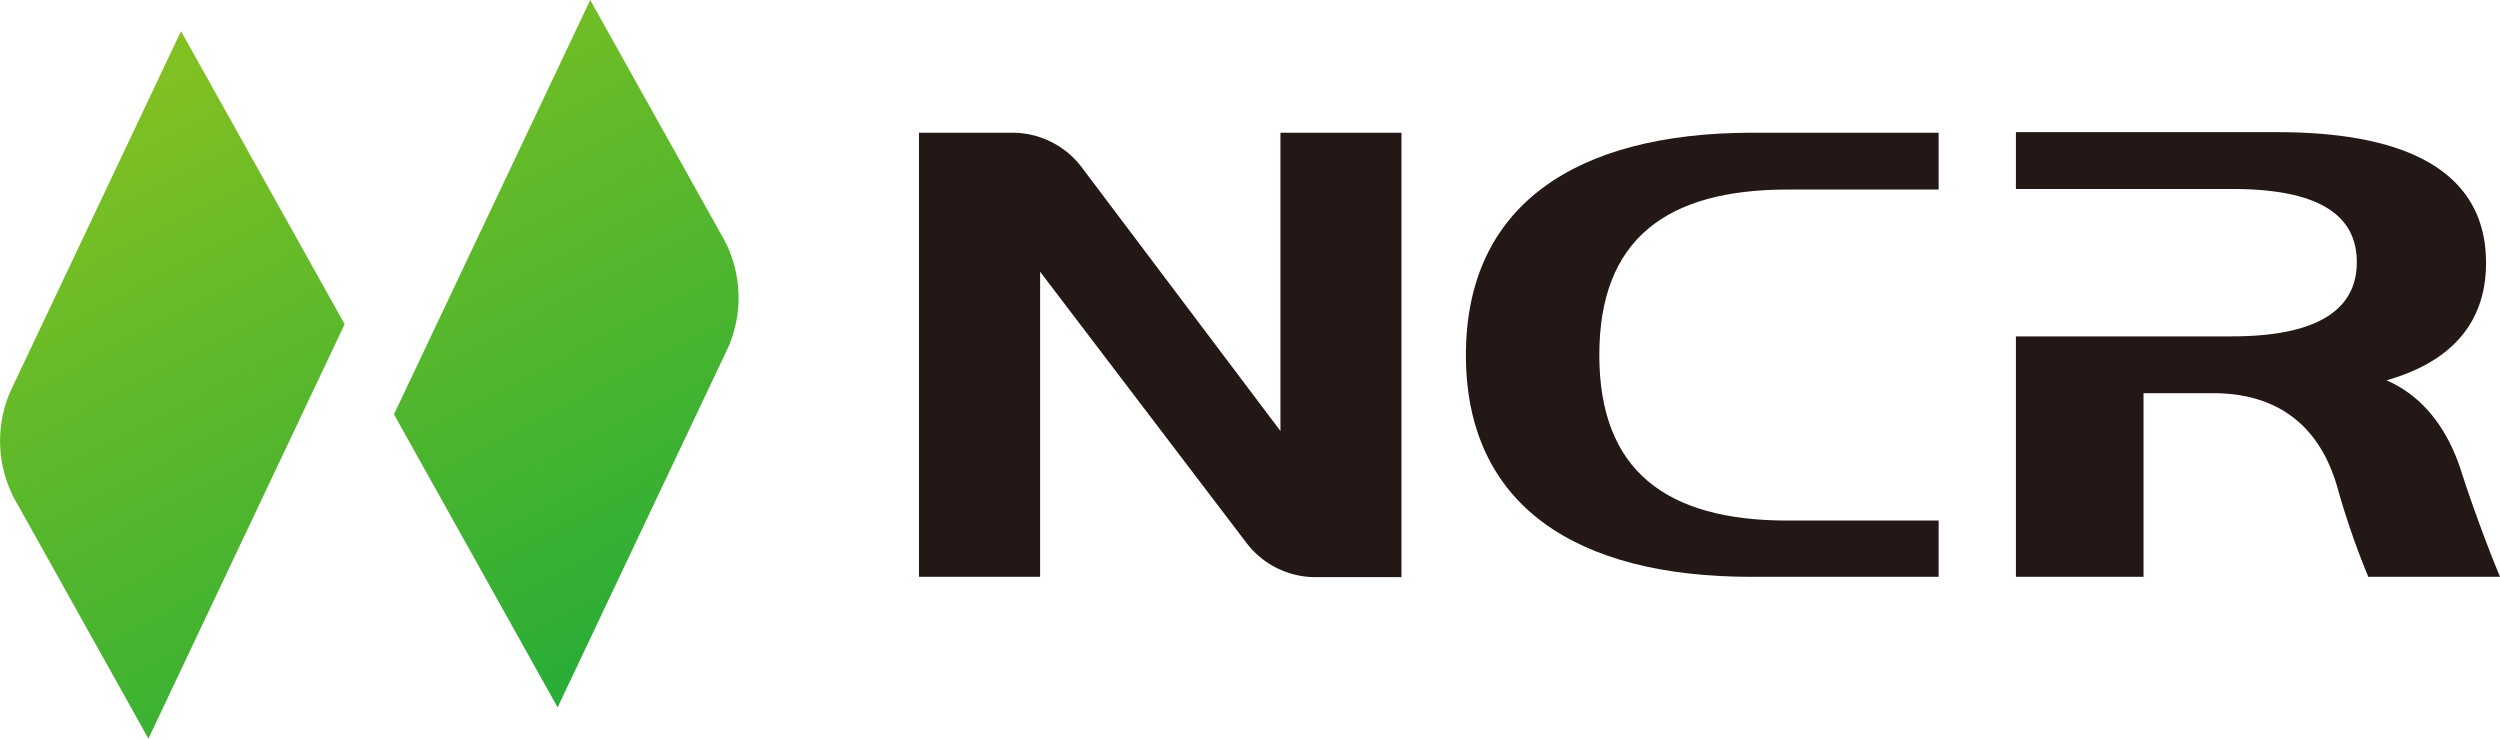
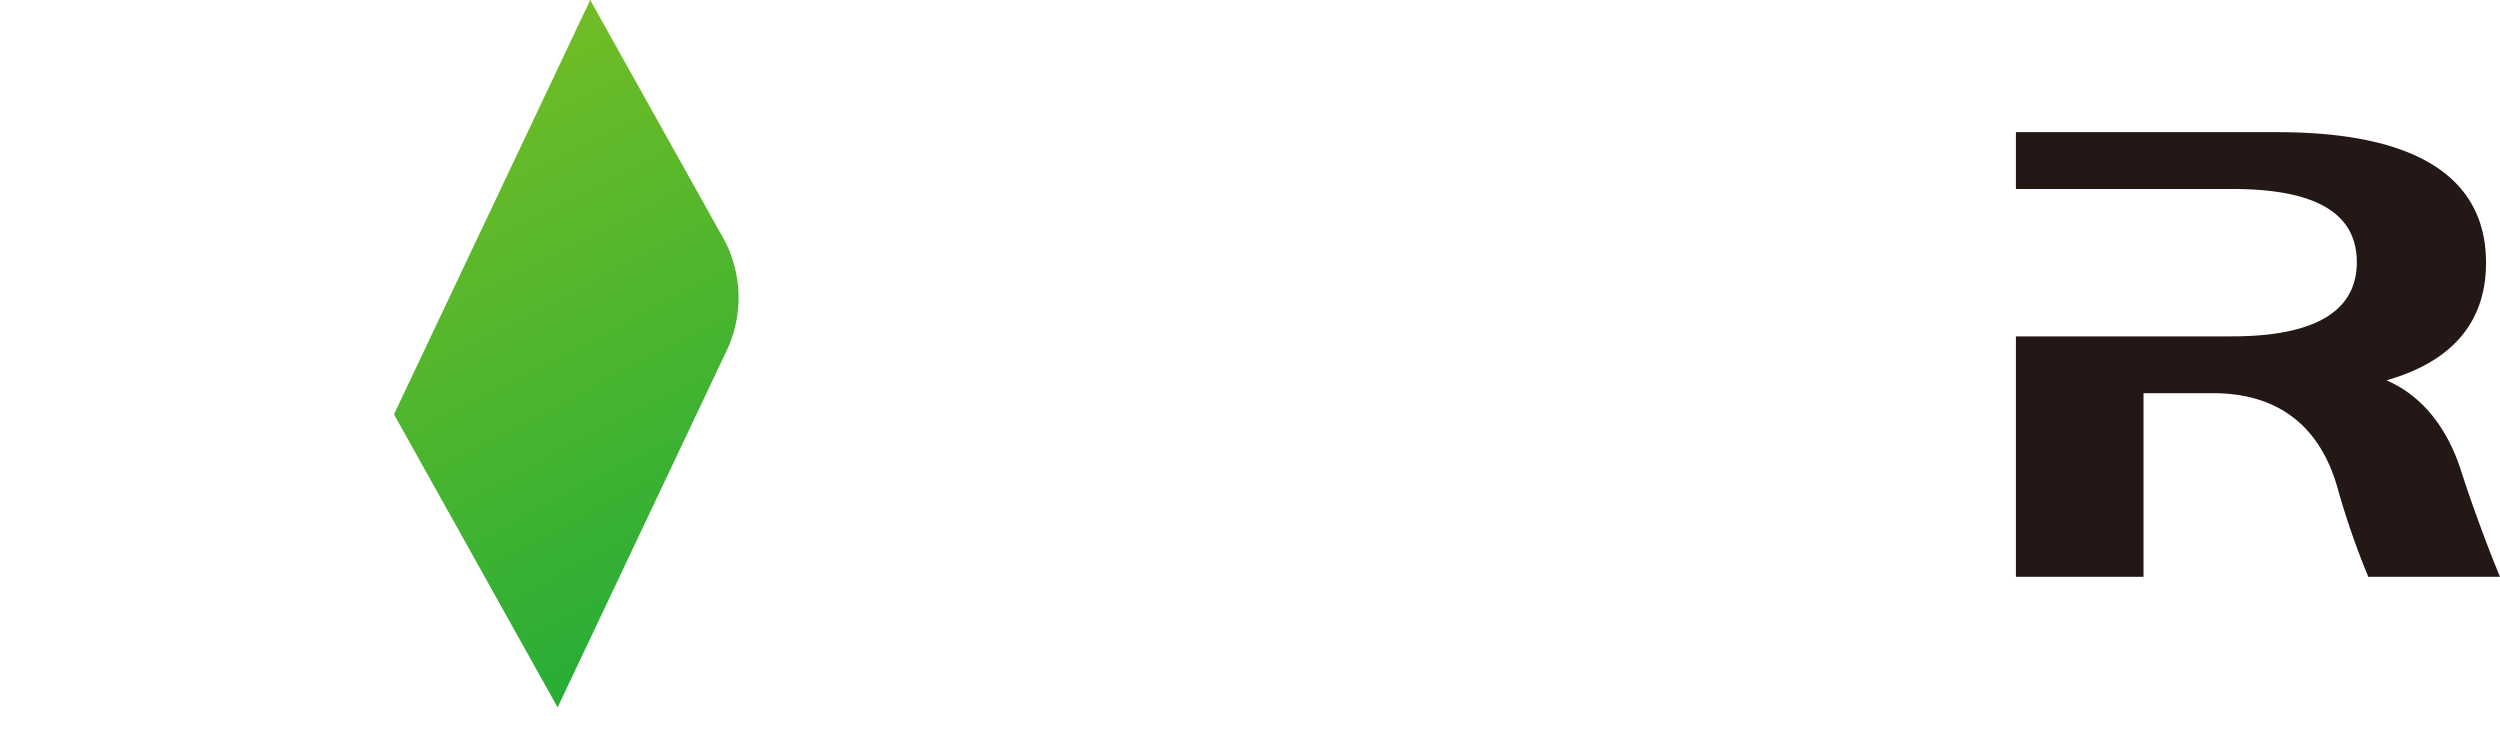
<svg xmlns="http://www.w3.org/2000/svg" xmlns:xlink="http://www.w3.org/1999/xlink" viewBox="0 0 220 65">
  <defs>
    <style>.cls-1{fill:#231815;}.cls-2{fill:url(#名称未設定グラデーション_3);}.cls-3{fill:url(#名称未設定グラデーション_3-2);}</style>
    <linearGradient id="名称未設定グラデーション_3" x1="-1.53" y1="2.83" x2="35.53" y2="74.21" gradientUnits="userSpaceOnUse">
      <stop offset="0" stop-color="#8fc31f" />
      <stop offset="1" stop-color="#22ac38" />
    </linearGradient>
    <linearGradient id="名称未設定グラデーション_3-2" x1="27.81" y1="-12.4" x2="64.87" y2="58.97" xlink:href="#名称未設定グラデーション_3" />
  </defs>
  <g id="レイヤー_2" data-name="レイヤー 2">
    <g id="デザイン">
-       <path class="cls-1" d="M112.68,37.93,95.16,14.68a7.65,7.65,0,0,0-6.13-3H80.87V50.76H91.53V23.91L109.7,47.79a7.65,7.65,0,0,0,6.1,3h7.53V11.68H112.68Z" />
-       <path class="cls-1" d="M129,31.24c0,13.29,9.78,19.52,25.07,19.52h16.53V45.81h-13.3c-10.68,0-16.56-4.4-16.56-14.57s5.88-14.56,16.56-14.56h13.3v-5H154.05C138.76,11.72,129,18,129,31.24Z" />
      <path class="cls-1" d="M216.61,41.54c-1.14-3.64-3.3-6.66-6.6-8.07,7.33-2.09,8.76-6.71,8.76-10.35,0-4.87-2.56-11.49-18.37-11.49h-23v5h19c6,0,11,1.38,11,6.44s-5.05,6.53-11,6.53h-19V50.76h11.23V34.6h6.11c5.84,0,9.41,3,10.93,8.22a69.73,69.73,0,0,0,2.74,7.94H220S218.27,46.65,216.61,41.54Z" />
-       <path class="cls-2" d="M13.06,65,1.56,44.41a10.91,10.91,0,0,1-.63-10l15-31.67,14.4,25.79Z" />
      <path class="cls-3" d="M49.07,62.25,34.67,36.46,51.94,0l11.5,20.59a10.91,10.91,0,0,1,.63,10Z" />
    </g>
  </g>
</svg>